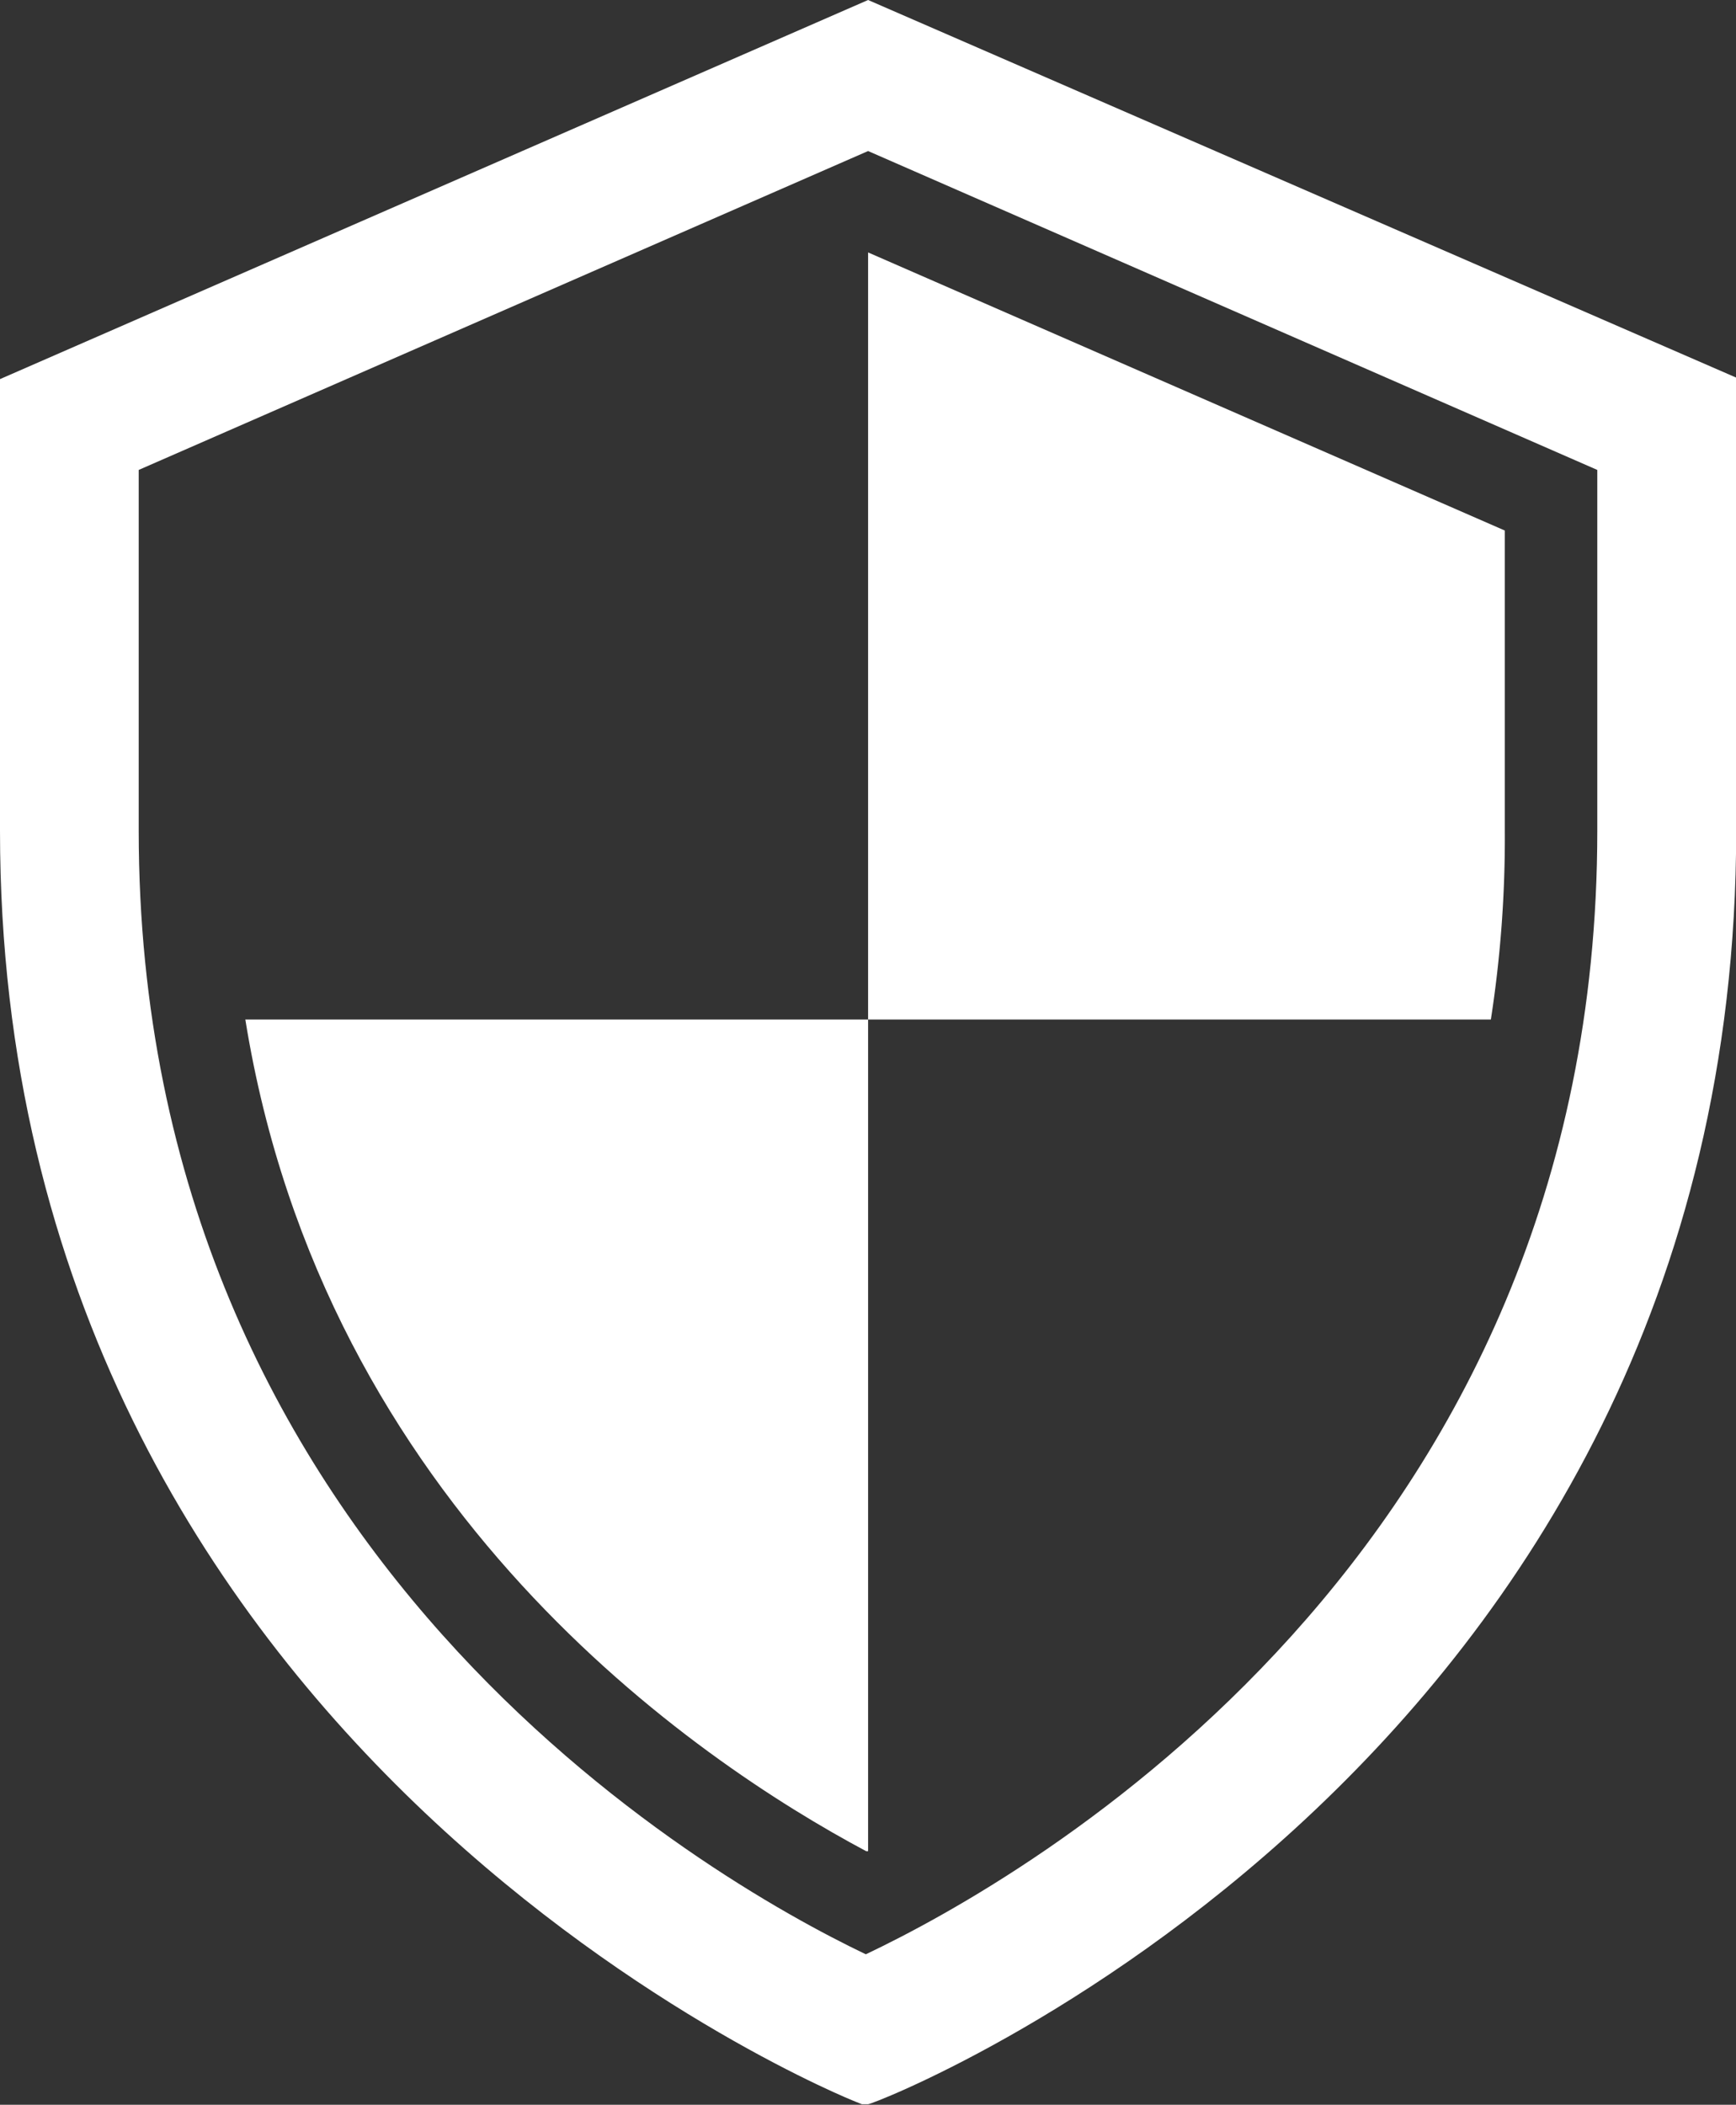
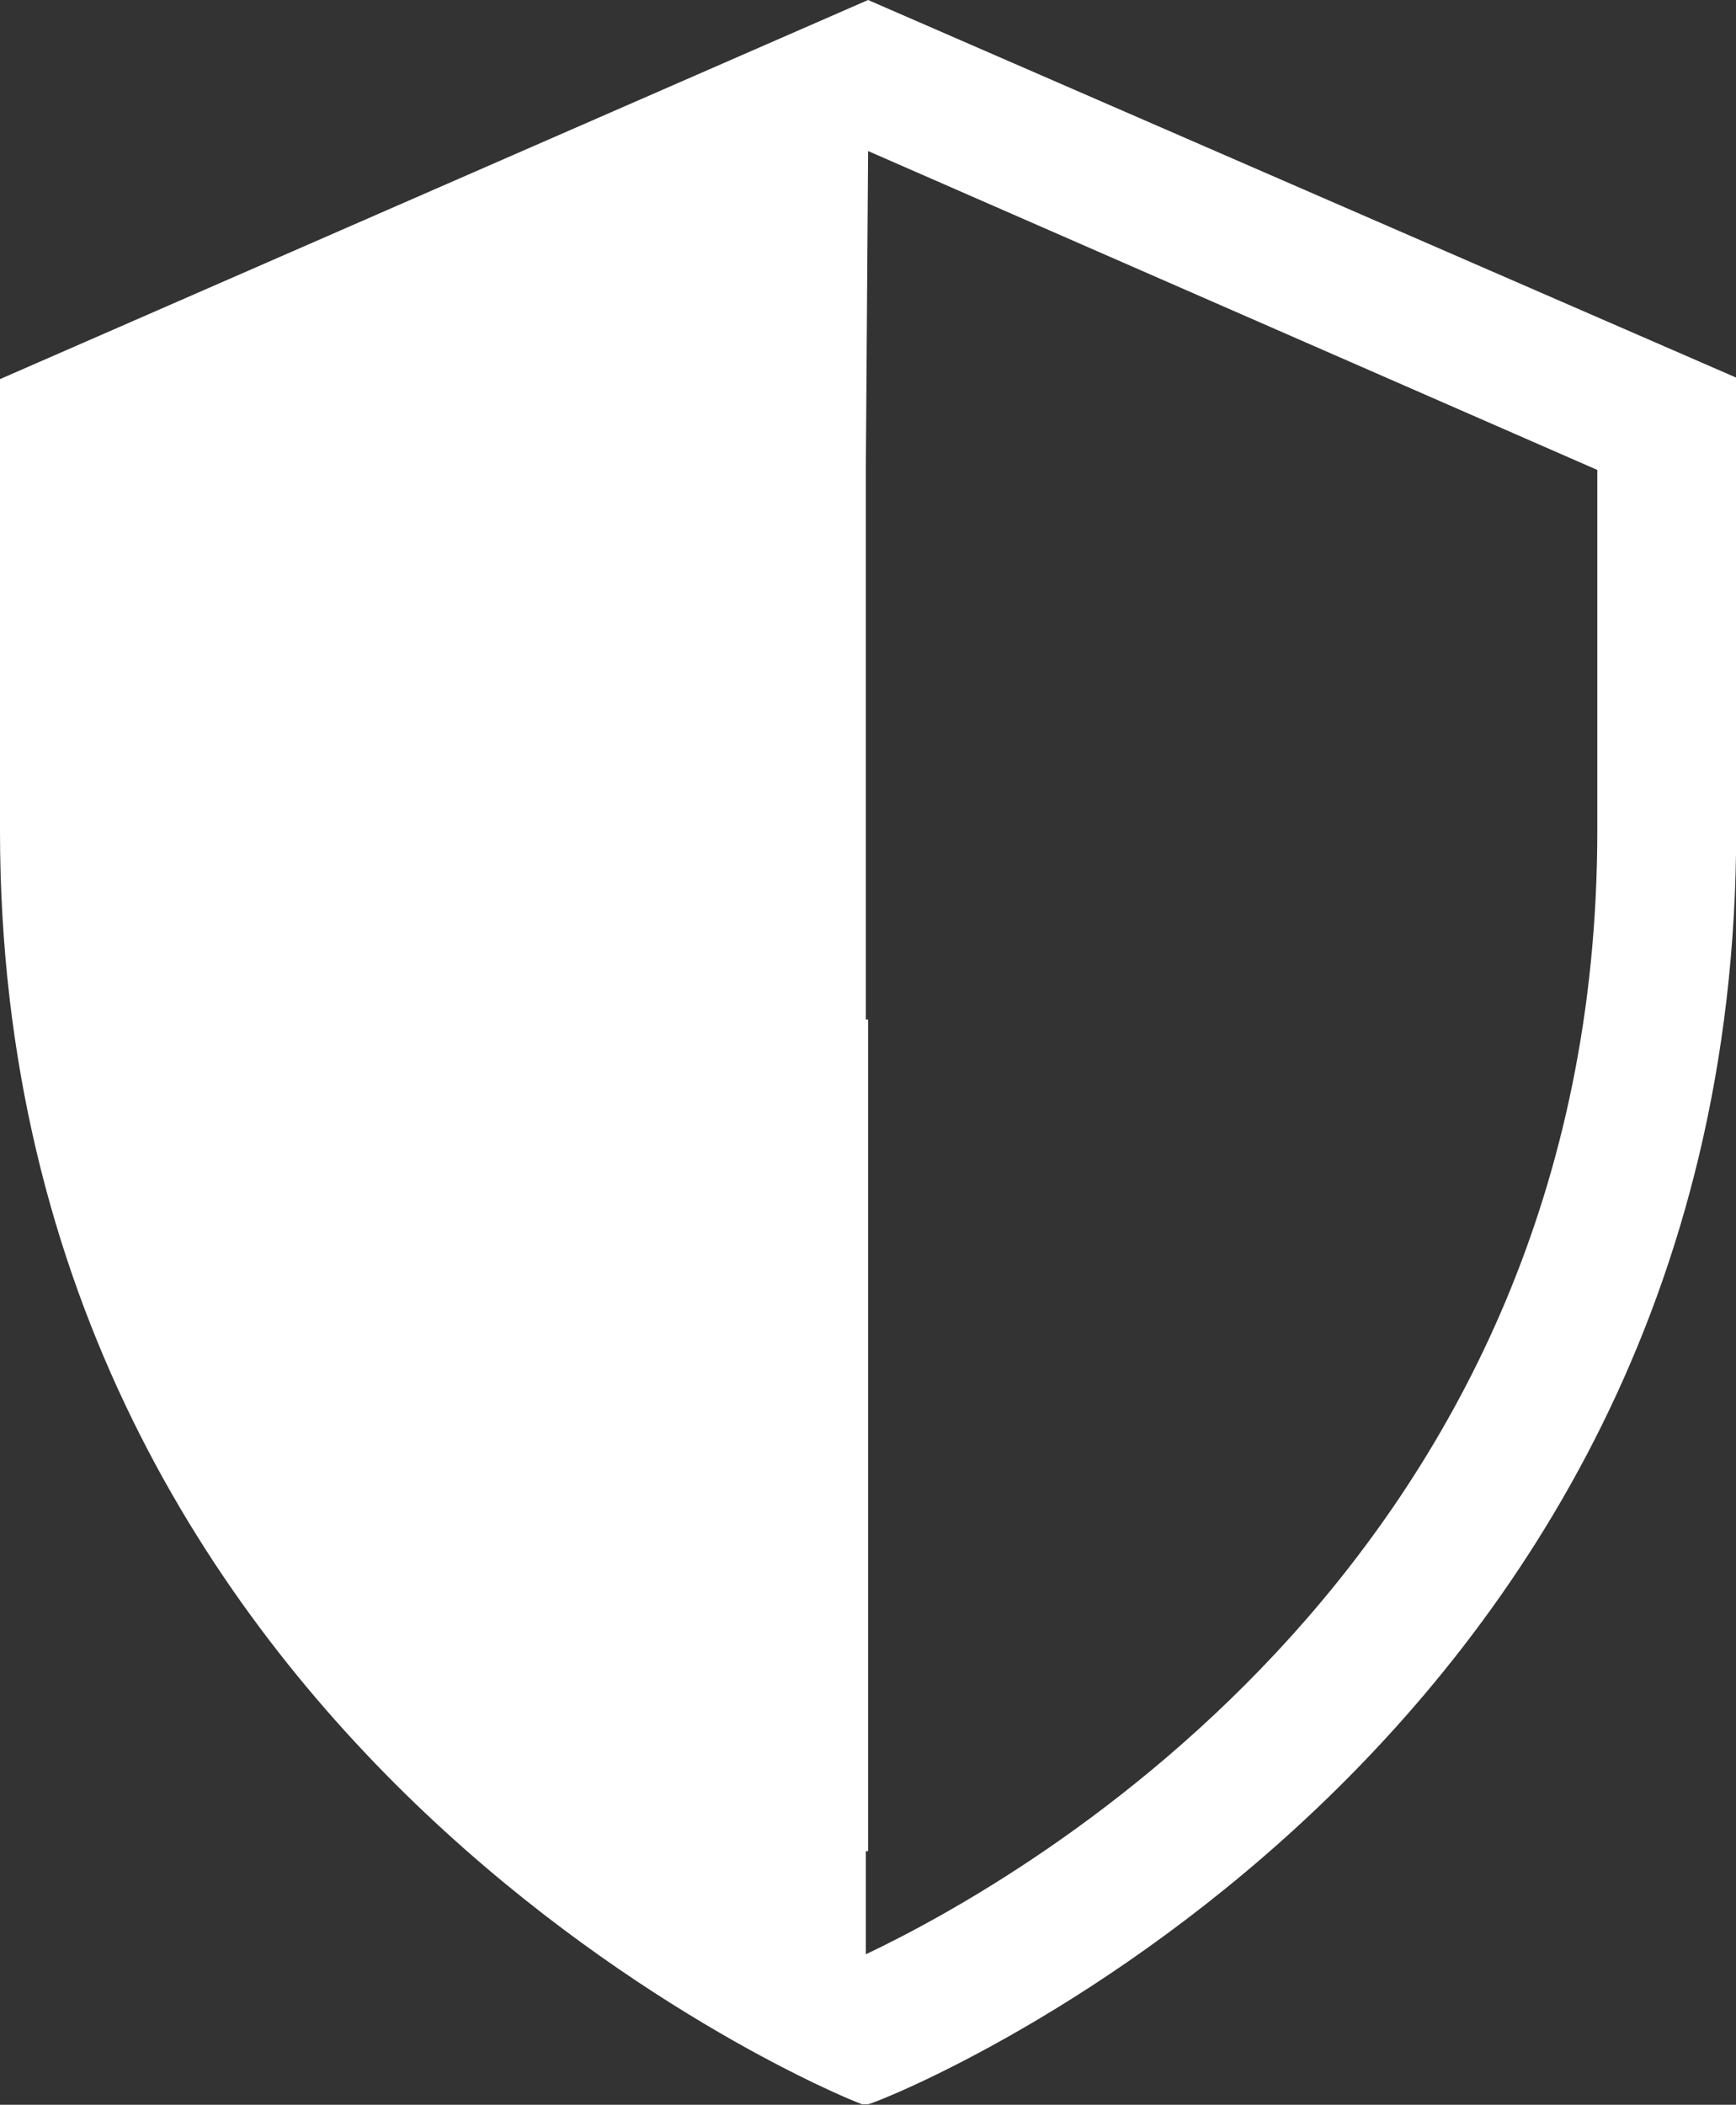
<svg xmlns="http://www.w3.org/2000/svg" viewBox="0 0 91.99 111.48">
  <rect x="0" y="0" width="91.99" height="111.48" fill="#333333" stroke="none" />
  <defs>
    <style>.cls-1{fill:#fff;}</style>
  </defs>
  <title>icon_
shield_w</title>
  <g id="レイヤー_2" data-name="レイヤー 2">
    <g id="レイヤー_1-2" data-name="レイヤー 1">
-       <path class="cls-1" d="M46,0,0,20.08V44c0,49.09,44.91,67.16,45.37,67.33l.3.12H46c.47,0,46-17.79,46-67.45v-24ZM84.64,44c0,38.4-30.29,55.49-38.76,59.51C37.39,99.45,7.35,82.25,7.35,44V24.89L46,8,84.64,24.89Z" />
-       <path class="cls-1" d="M79.74,44V28.1L46,13.37V54H79A62.8,62.8,0,0,0,79.74,44Z" />
+       <path class="cls-1" d="M46,0,0,20.08V44c0,49.09,44.91,67.16,45.37,67.33l.3.12H46c.47,0,46-17.79,46-67.45v-24ZM84.64,44c0,38.4-30.29,55.49-38.76,59.51V24.89L46,8,84.64,24.89Z" />
      <path class="cls-1" d="M45.9,98.05l.1,0V54H13C17.18,79.92,36.88,93.24,45.9,98.05Z" />
    </g>
  </g>
</svg>